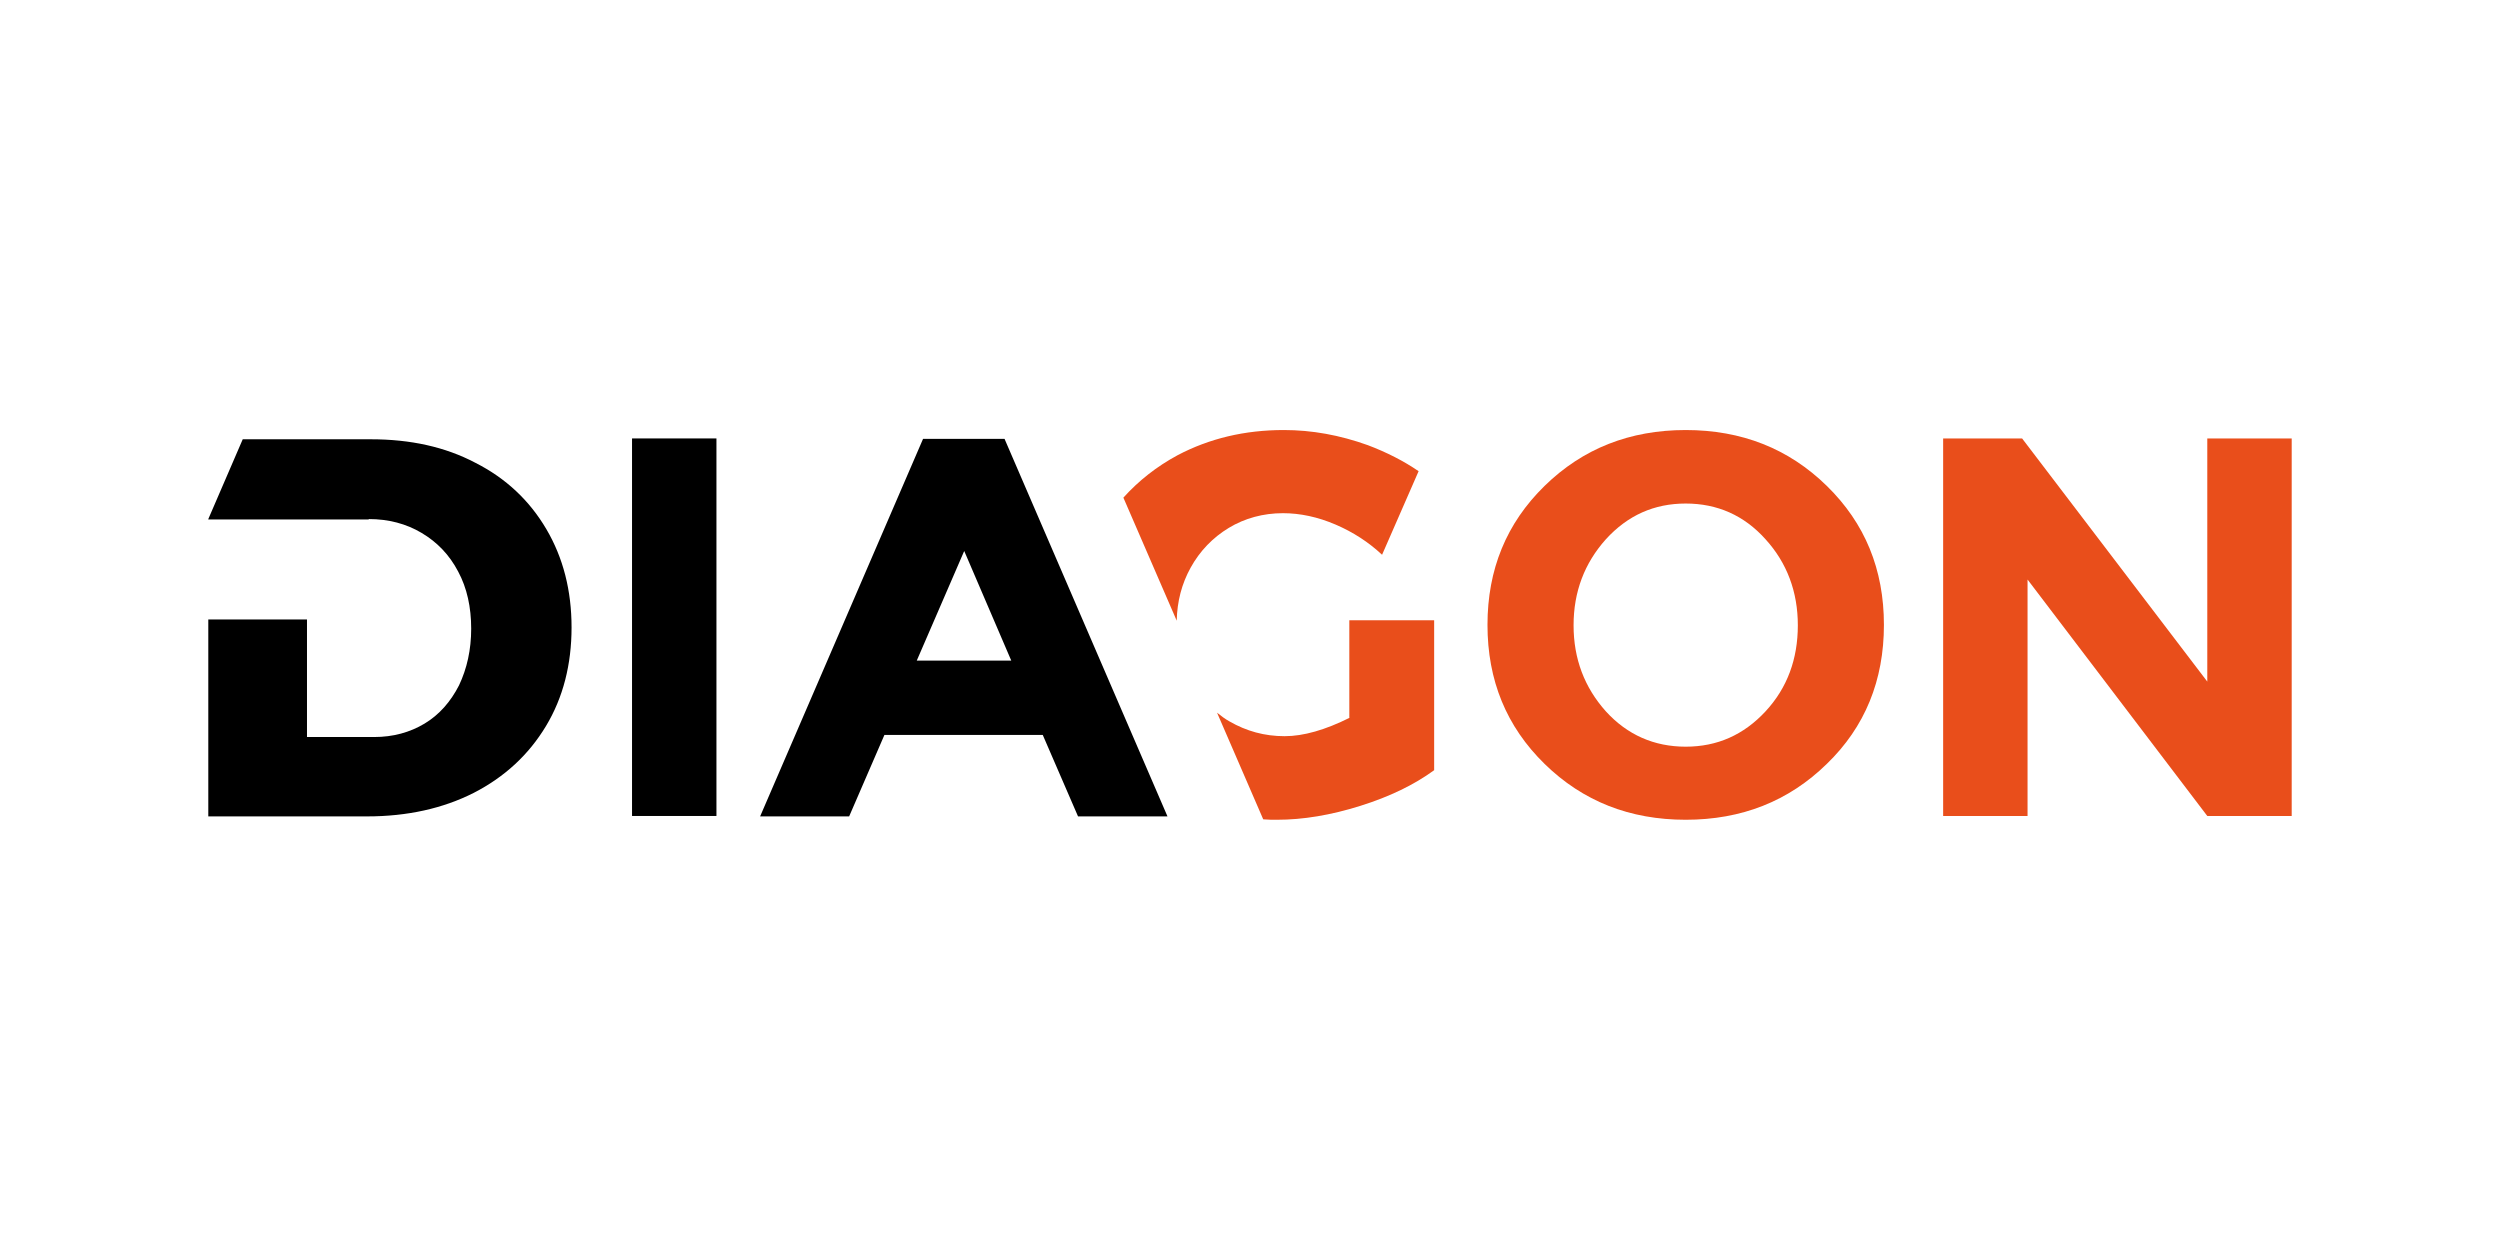
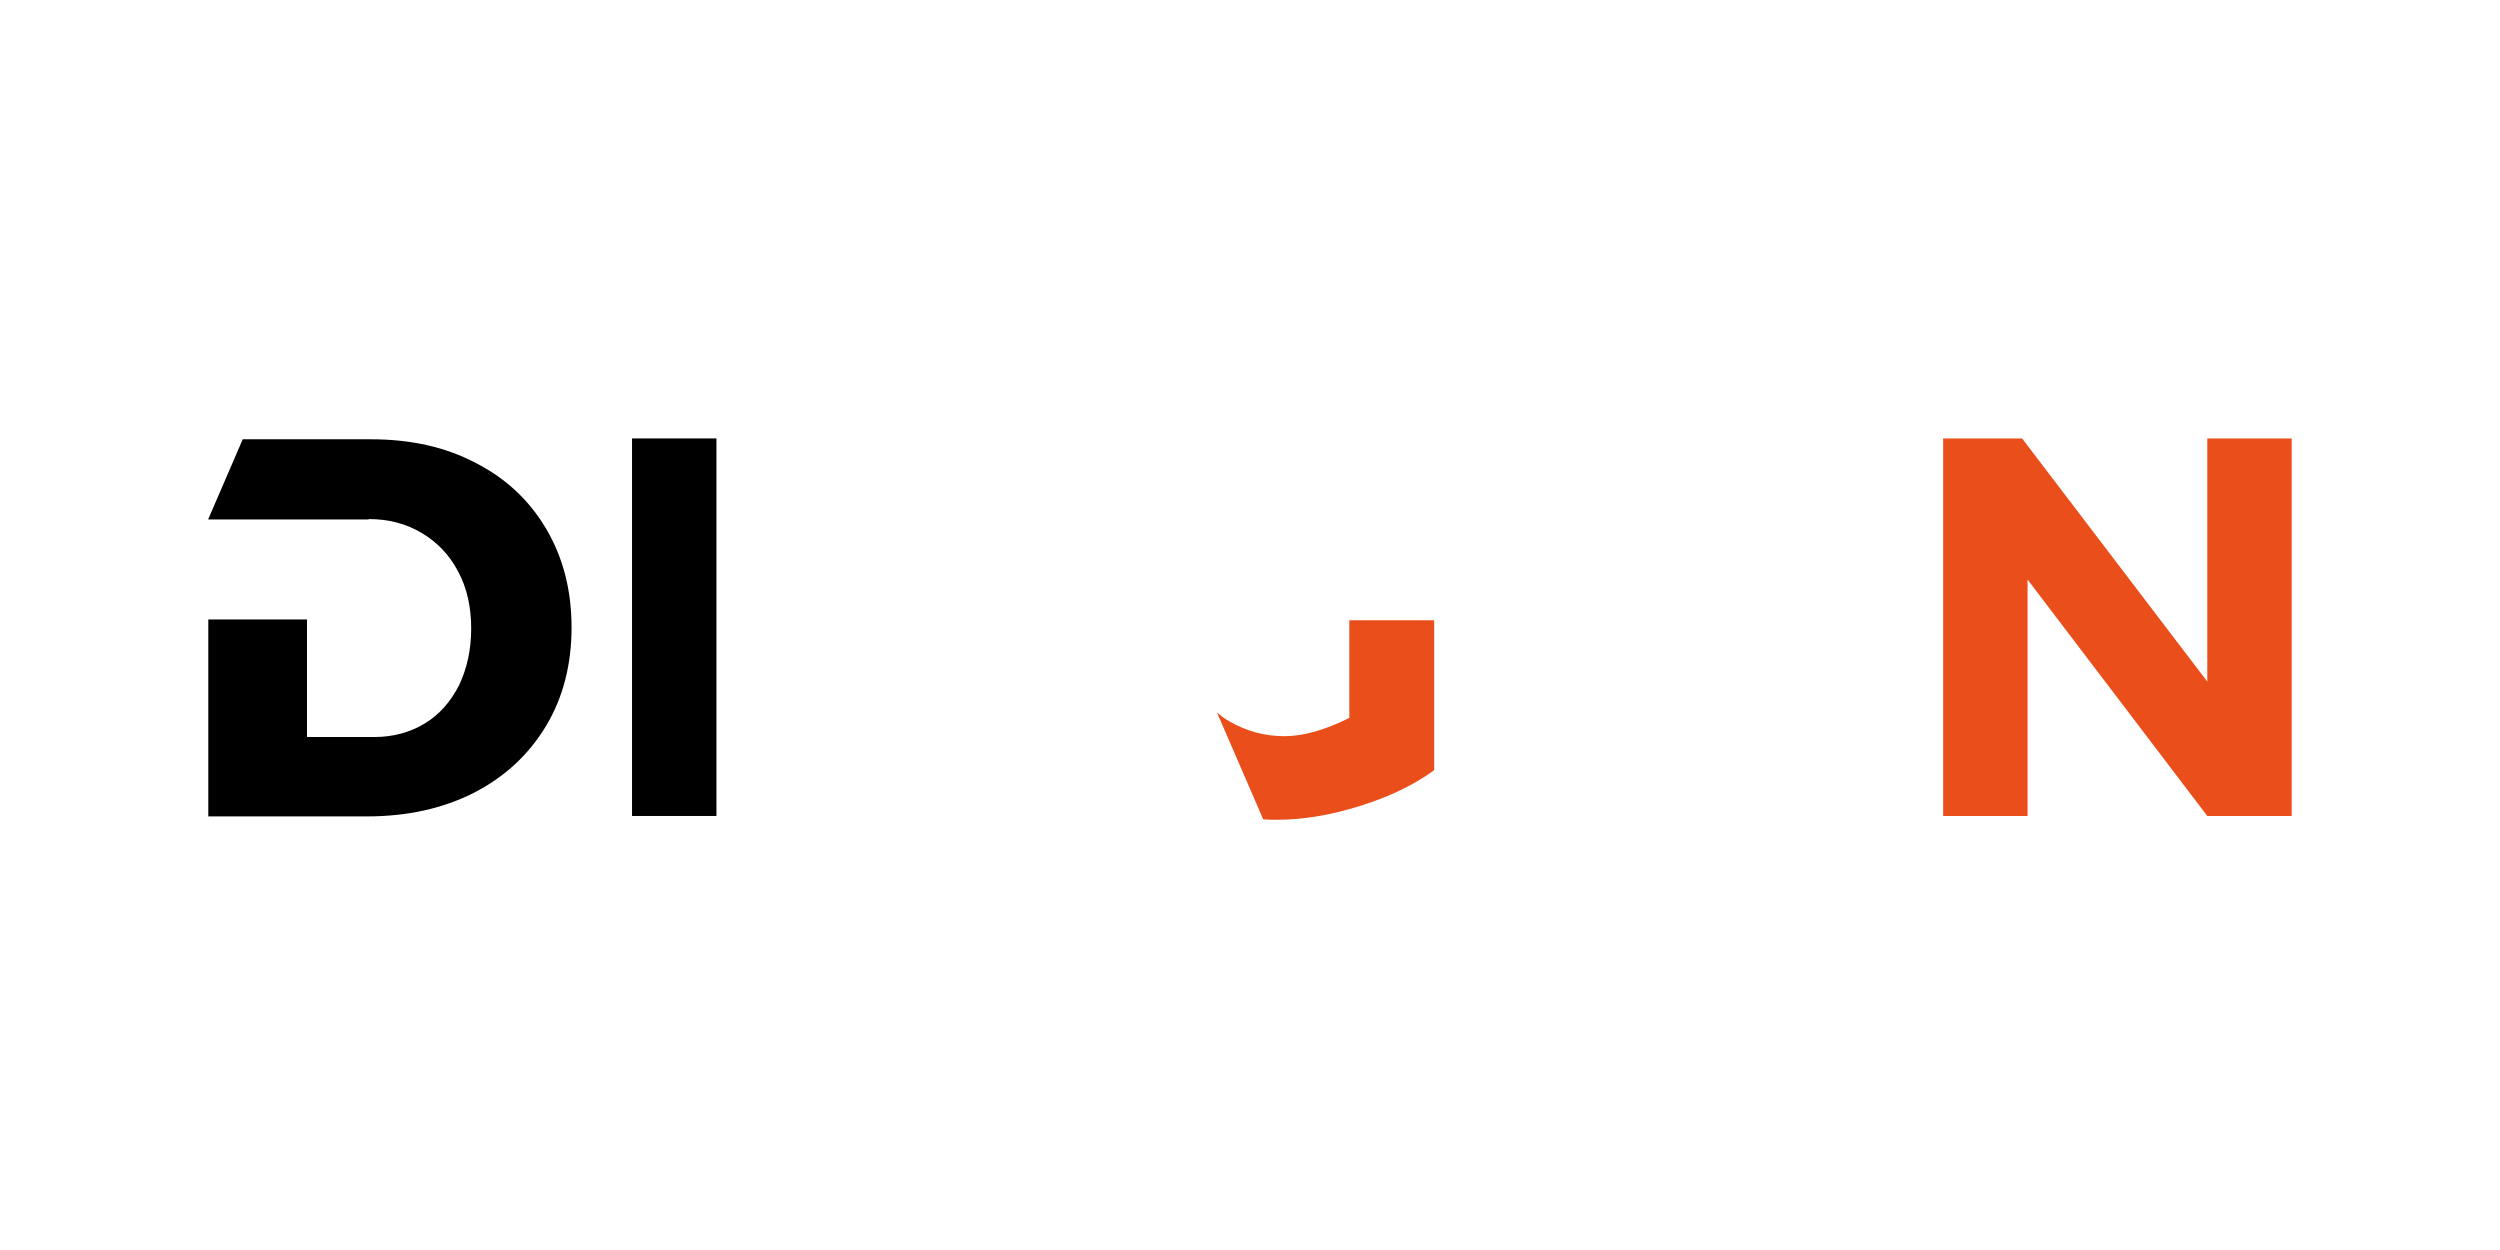
<svg xmlns="http://www.w3.org/2000/svg" version="1.1" id="Calque_1" x="0px" y="0px" viewBox="0 0 595.3 297.6" style="enable-background:new 0 0 595.3 297.6;" xml:space="preserve">
  <style type="text/css">
	.st0{fill:#E94E1B;}
</style>
  <g>
    <g>
      <path d="M87.8,123.6c4.7,0,8.9,1.1,12.6,3.3c3.7,2.2,6.6,5.2,8.7,9.2c2.1,3.9,3.1,8.5,3.1,13.6c0,5-1,9.5-2.9,13.5    c-2,3.9-4.7,7-8.2,9.1c-3.5,2.1-7.5,3.2-12,3.2H73.1v-28H49.6v46.9h37.8c9.6,0,18.1-1.9,25.4-5.6c7.4-3.8,13.1-9.1,17.2-15.9    c4.1-6.8,6.1-14.7,6.1-23.5c0-8.8-2-16.6-6-23.4c-4-6.8-9.6-12.1-16.9-15.8c-7.2-3.8-15.5-5.6-24.9-5.6H57.8l-8.2,19v0.1H87.8z" />
    </g>
    <g>
-       <path class="st0" d="M435,181.9c-9.1,8.9-20.3,13.3-33.6,13.3c-13.3,0-24.5-4.4-33.6-13.3s-13.6-19.9-13.6-33.1    s4.5-24.2,13.6-33.1c9.1-8.9,20.3-13.3,33.6-13.3c13.3,0,24.5,4.4,33.6,13.3c9.1,8.9,13.6,19.9,13.6,33.1S444.1,173.1,435,181.9z     M428.1,148.9c0-8-2.6-14.9-7.7-20.5c-5.1-5.7-11.5-8.5-19-8.5c-7.5,0-13.8,2.8-19,8.5c-5.1,5.7-7.7,12.5-7.7,20.5    c0,8,2.6,14.8,7.7,20.5c5.1,5.6,11.5,8.4,19,8.4c7.5,0,13.8-2.8,19-8.4S428.1,156.9,428.1,148.9z" />
      <path class="st0" d="M525.6,104.4h20.1v89.9h-20.1L482.8,138v56.3h-20.1v-89.9h18.8l44.1,57.9V104.4z" />
      <path d="M150.5,104.4h20.1v89.9h-20.1V104.4z" />
-       <path d="M256.7,194.4l-8.4-19.4h-37.7l-8.4,19.4H181l38.8-89.9h19.4l38.8,89.9H256.7z M229.6,131.2l-11.3,26.1h22.5L229.6,131.2z" />
      <path class="st0" d="M321.4,170.9c-5.8,2.9-11,4.4-15.5,4.4c-4.8,0-9.1-1.2-13.1-3.5c-1.1-0.6-2-1.3-3-2.1l11,25.4    c1.1,0.1,2.2,0.1,3.3,0.1c6.2,0,12.8-1.1,19.8-3.3c7-2.2,12.8-5,17.6-8.5v-35.7h-20.2V170.9z" />
-       <path class="st0" d="M325.7,106c-6.7-2.4-13.3-3.6-20-3.6c-9.3,0-17.7,2-25.3,6c-5,2.7-9.3,6.1-12.9,10.1l12.7,29.3    c0.1-4.6,1.2-8.8,3.3-12.6c2.2-4,5.3-7.2,9.1-9.5c3.8-2.3,8.2-3.5,12.9-3.5c4.1,0,8.3,0.9,12.5,2.7c4.2,1.8,7.9,4.2,11.1,7.2    l8.7-19.9C334.3,109.8,330.2,107.7,325.7,106z" />
    </g>
  </g>
</svg>